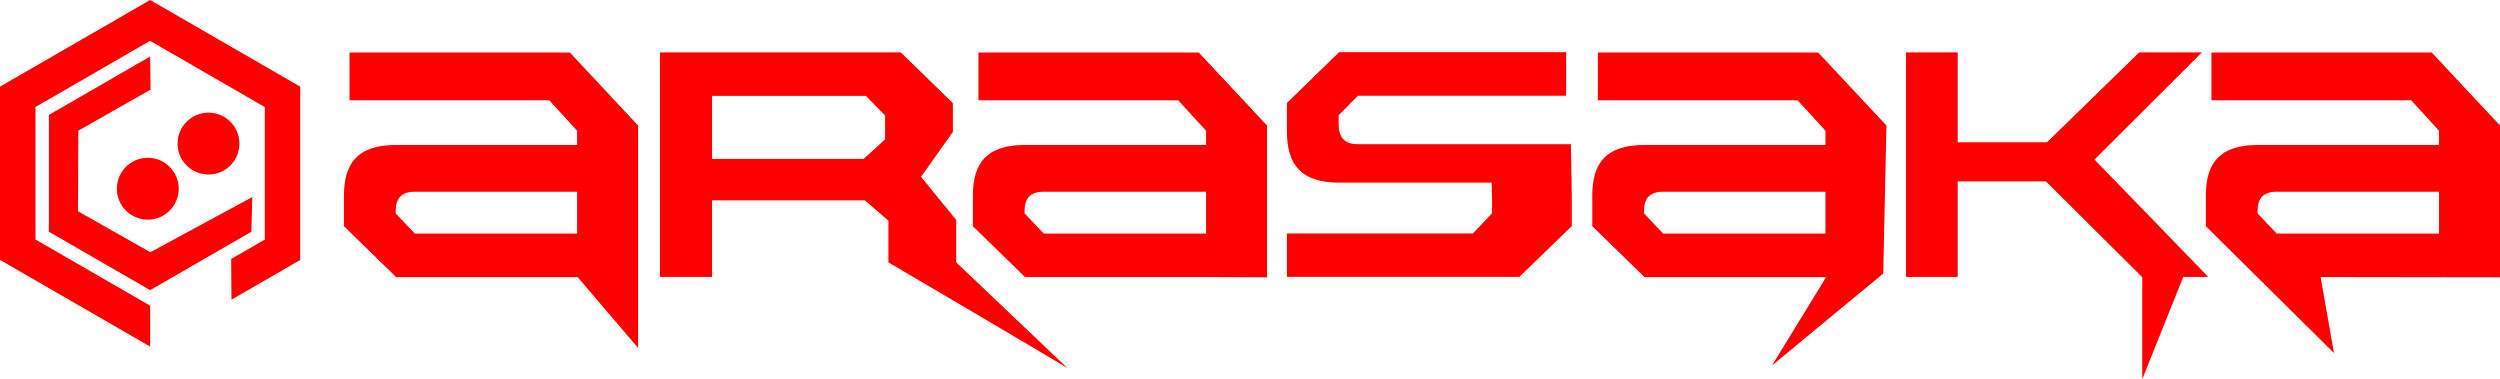
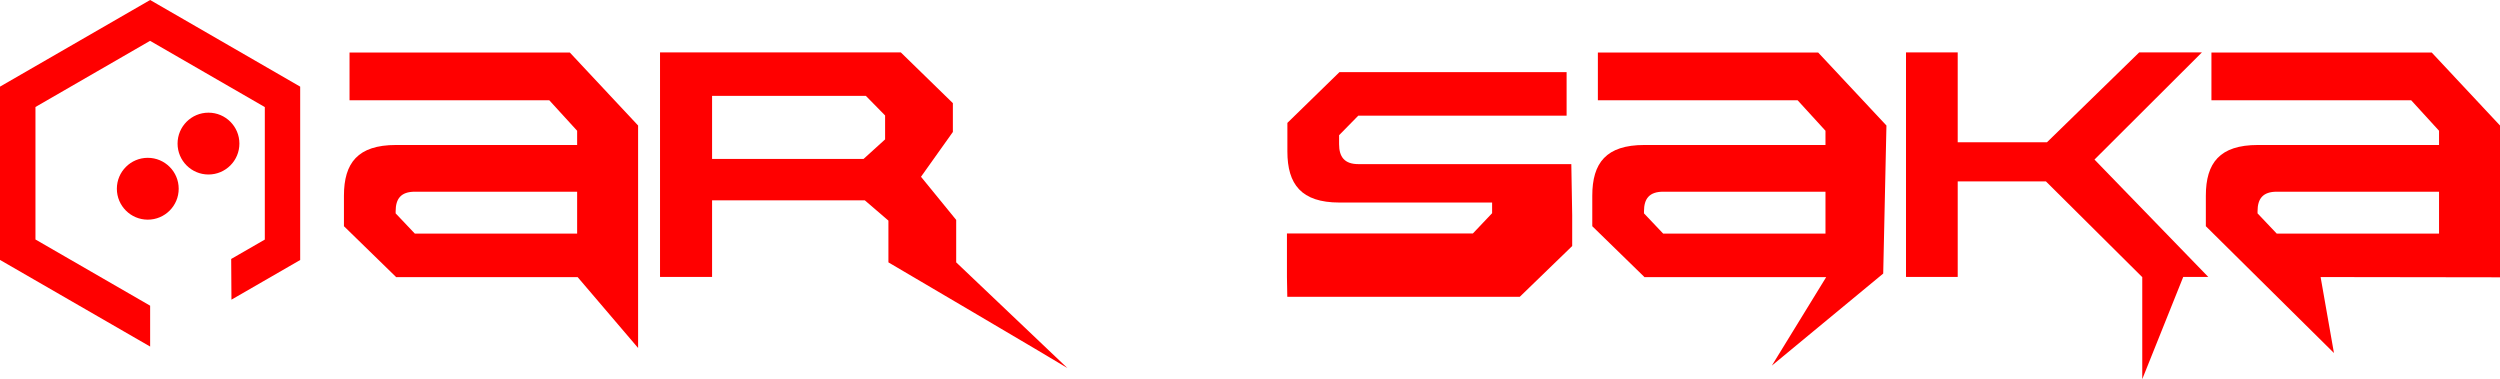
<svg xmlns="http://www.w3.org/2000/svg" id="Layer_2" data-name="Layer 2" viewBox="0 0 286.24 43.41">
  <defs>
    <style>
      .cls-1 {
        fill: red;
      }
    </style>
  </defs>
  <g id="Layer_2_copy" data-name="Layer 2 copy">
    <g>
      <path class="cls-1" d="M45.34,31.71l-5.96-5.81v-3.49c0-3.76,1.59-5.81,5.96-5.81h20.74v-1.63l-3.19-3.49h-22.87v-5.47h25.22l7.82,8.36v25.47l-6.92-8.11h-20.81ZM66.08,21.95h-18.58c-1.59,0-2.2.8-2.2,2.24v.24l2.2,2.32h18.58v-4.79Z" />
-       <path class="cls-1" d="M117.35,31.71l-5.96-5.81v-3.49c0-3.76,1.59-5.81,5.96-5.81h20.74v-1.63l-3.19-3.49h-22.87v-5.47h25.22l7.82,8.36v17.38l-6.92-.03h-20.81ZM138.09,21.95h-18.58c-1.59,0-2.2.8-2.2,2.24v.24l2.2,2.32h18.58v-4.79Z" />
      <path class="cls-1" d="M188.27,31.71l-5.96-5.81v-3.49c0-3.76,1.59-5.81,5.96-5.81h20.74v-1.63l-3.19-3.49h-22.87v-5.47h25.22l7.82,8.36-.37,16.95-12.75,10.54,6.22-10.13h-20.83ZM209.01,21.95h-18.58c-1.59,0-2.2.8-2.2,2.24v.24l2.2,2.32h18.58v-4.79Z" />
      <path class="cls-1" d="M267.23,40.42l-14.67-14.52v-3.49c0-3.76,1.59-5.81,5.96-5.81h20.74v-1.63l-3.19-3.49h-22.87v-5.47h25.22l7.82,8.36v17.38l-20.54-.03,1.53,8.71ZM279.26,21.95h-18.58c-1.59,0-2.2.8-2.2,2.24v.24l2.2,2.32h18.58v-4.79Z" />
      <path class="cls-1" d="M122.21,42.14c-.42-.3-20.49-12.1-20.49-12.1v-4.78l-2.7-2.32h-17.49v8.77h-5.96V6h27.57l5.96,5.81v3.3l-3.65,5.13,4.03,4.94v4.86l12.73,12.1ZM101.34,13.22l-2.2-2.24h-17.61v7.22h17.34l2.47-2.24v-2.73Z" />
-       <path class="cls-1" d="M147.35,31.71v-4.98h21.29l2.2-2.32v-1.22l-.05-2.28h-17.48c-4.37,0-5.96-2.09-5.96-5.85v-3.27l5.96-5.81h26.01v4.98h-23.85l-2.2,2.24v1.03c0,1.44.61,2.28,2.2,2.28h24.39l.1,5.85v3.53l-6,5.81h-26.62Z" />
+       <path class="cls-1" d="M147.35,31.71v-4.98h21.29l2.2-2.32v-1.22h-17.48c-4.37,0-5.96-2.09-5.96-5.85v-3.27l5.96-5.81h26.01v4.98h-23.85l-2.2,2.24v1.03c0,1.44.61,2.28,2.2,2.28h24.39l.1,5.85v3.53l-6,5.81h-26.62Z" />
      <path class="cls-1" d="M245.26,31.71l-11.01-10.94h-10.1v10.94h-5.92V6h5.92v10.29h10.22l10.56-10.29h7.18l-12.3,12.27,13.03,13.44h-2.87s-4.69,11.7-4.69,11.7v-11.7Z" />
    </g>
    <path class="cls-1" d="M17.19,4.68l13.13,7.58v15.17l-3.85,2.22.03,4.66,7.87-4.54V9.92L17.19,0h0L0,9.92v19.84l17.19,9.92v-4.68l-13.13-7.58v-15.17l13.13-7.58" />
-     <polygon class="cls-1" points="5.6 13.16 5.6 26.53 17.19 33.22 28.78 26.53 28.89 22.56 17.21 28.88 8.93 24.19 8.97 14.96 17.24 10.26 17.19 6.47 5.6 13.16" />
    <circle class="cls-1" cx="23.87" cy="16.44" r="3.54" />
    <circle class="cls-1" cx="16.92" cy="21.61" r="3.54" />
  </g>
</svg>